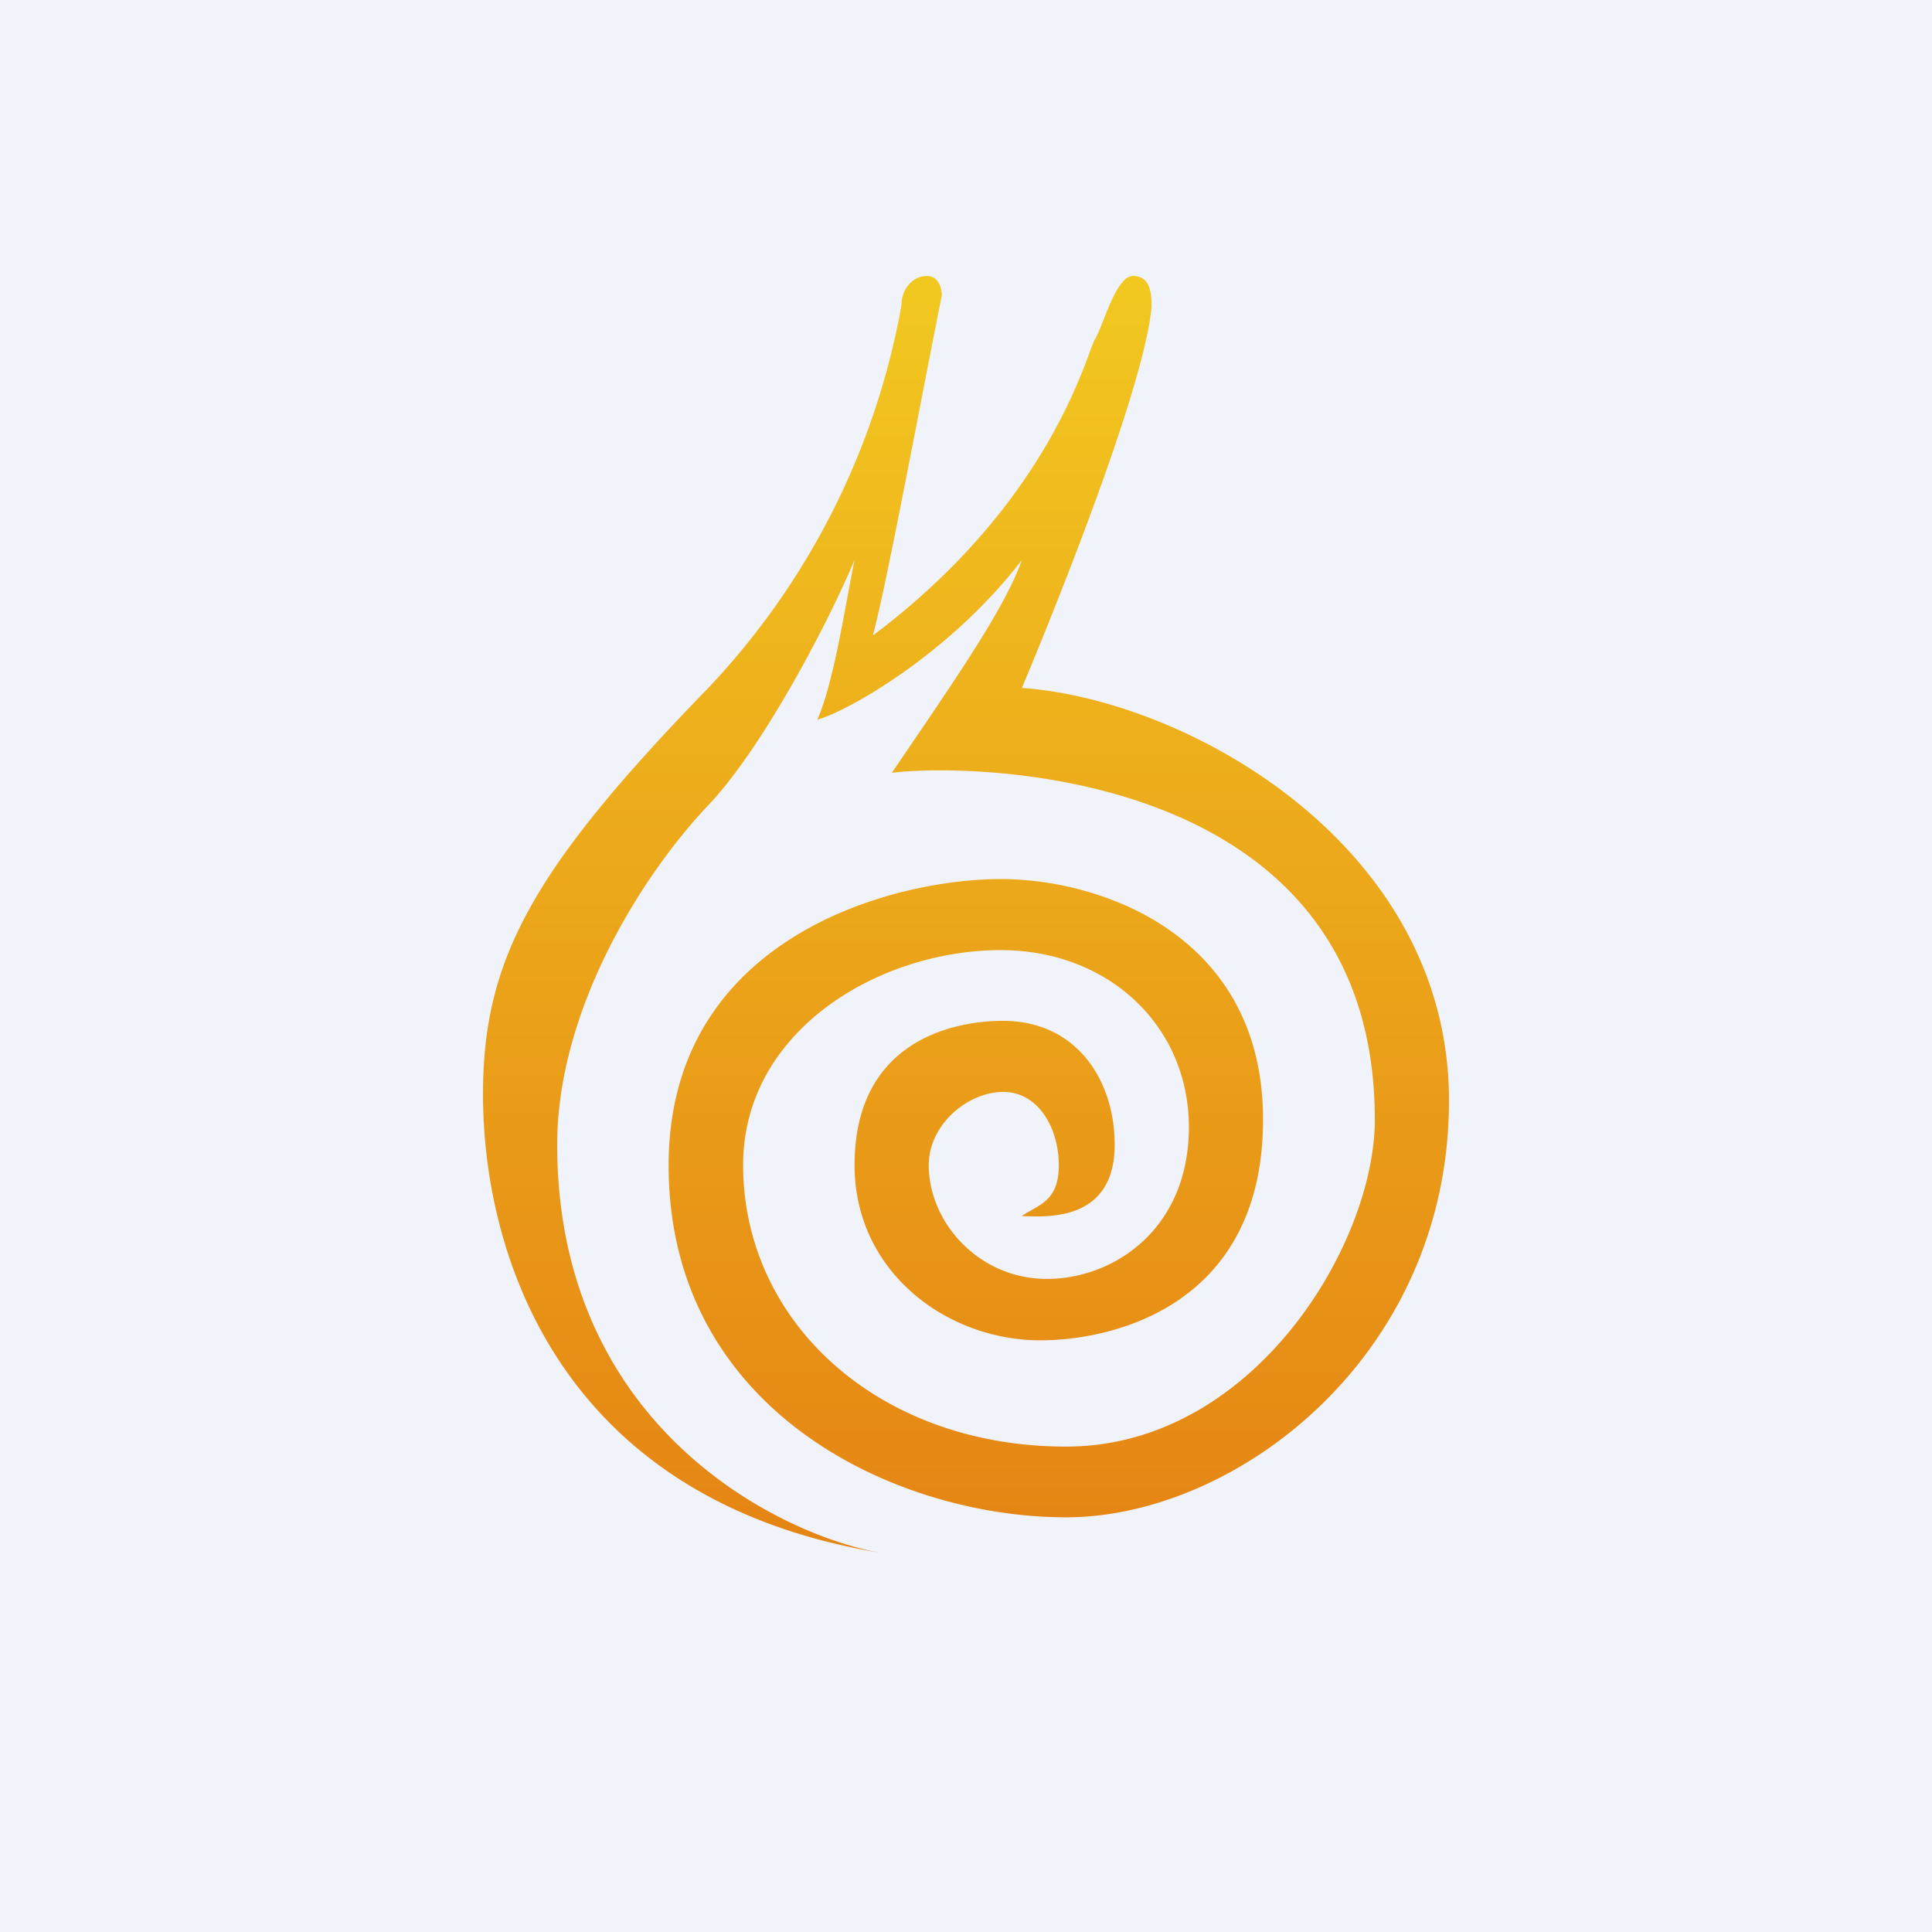
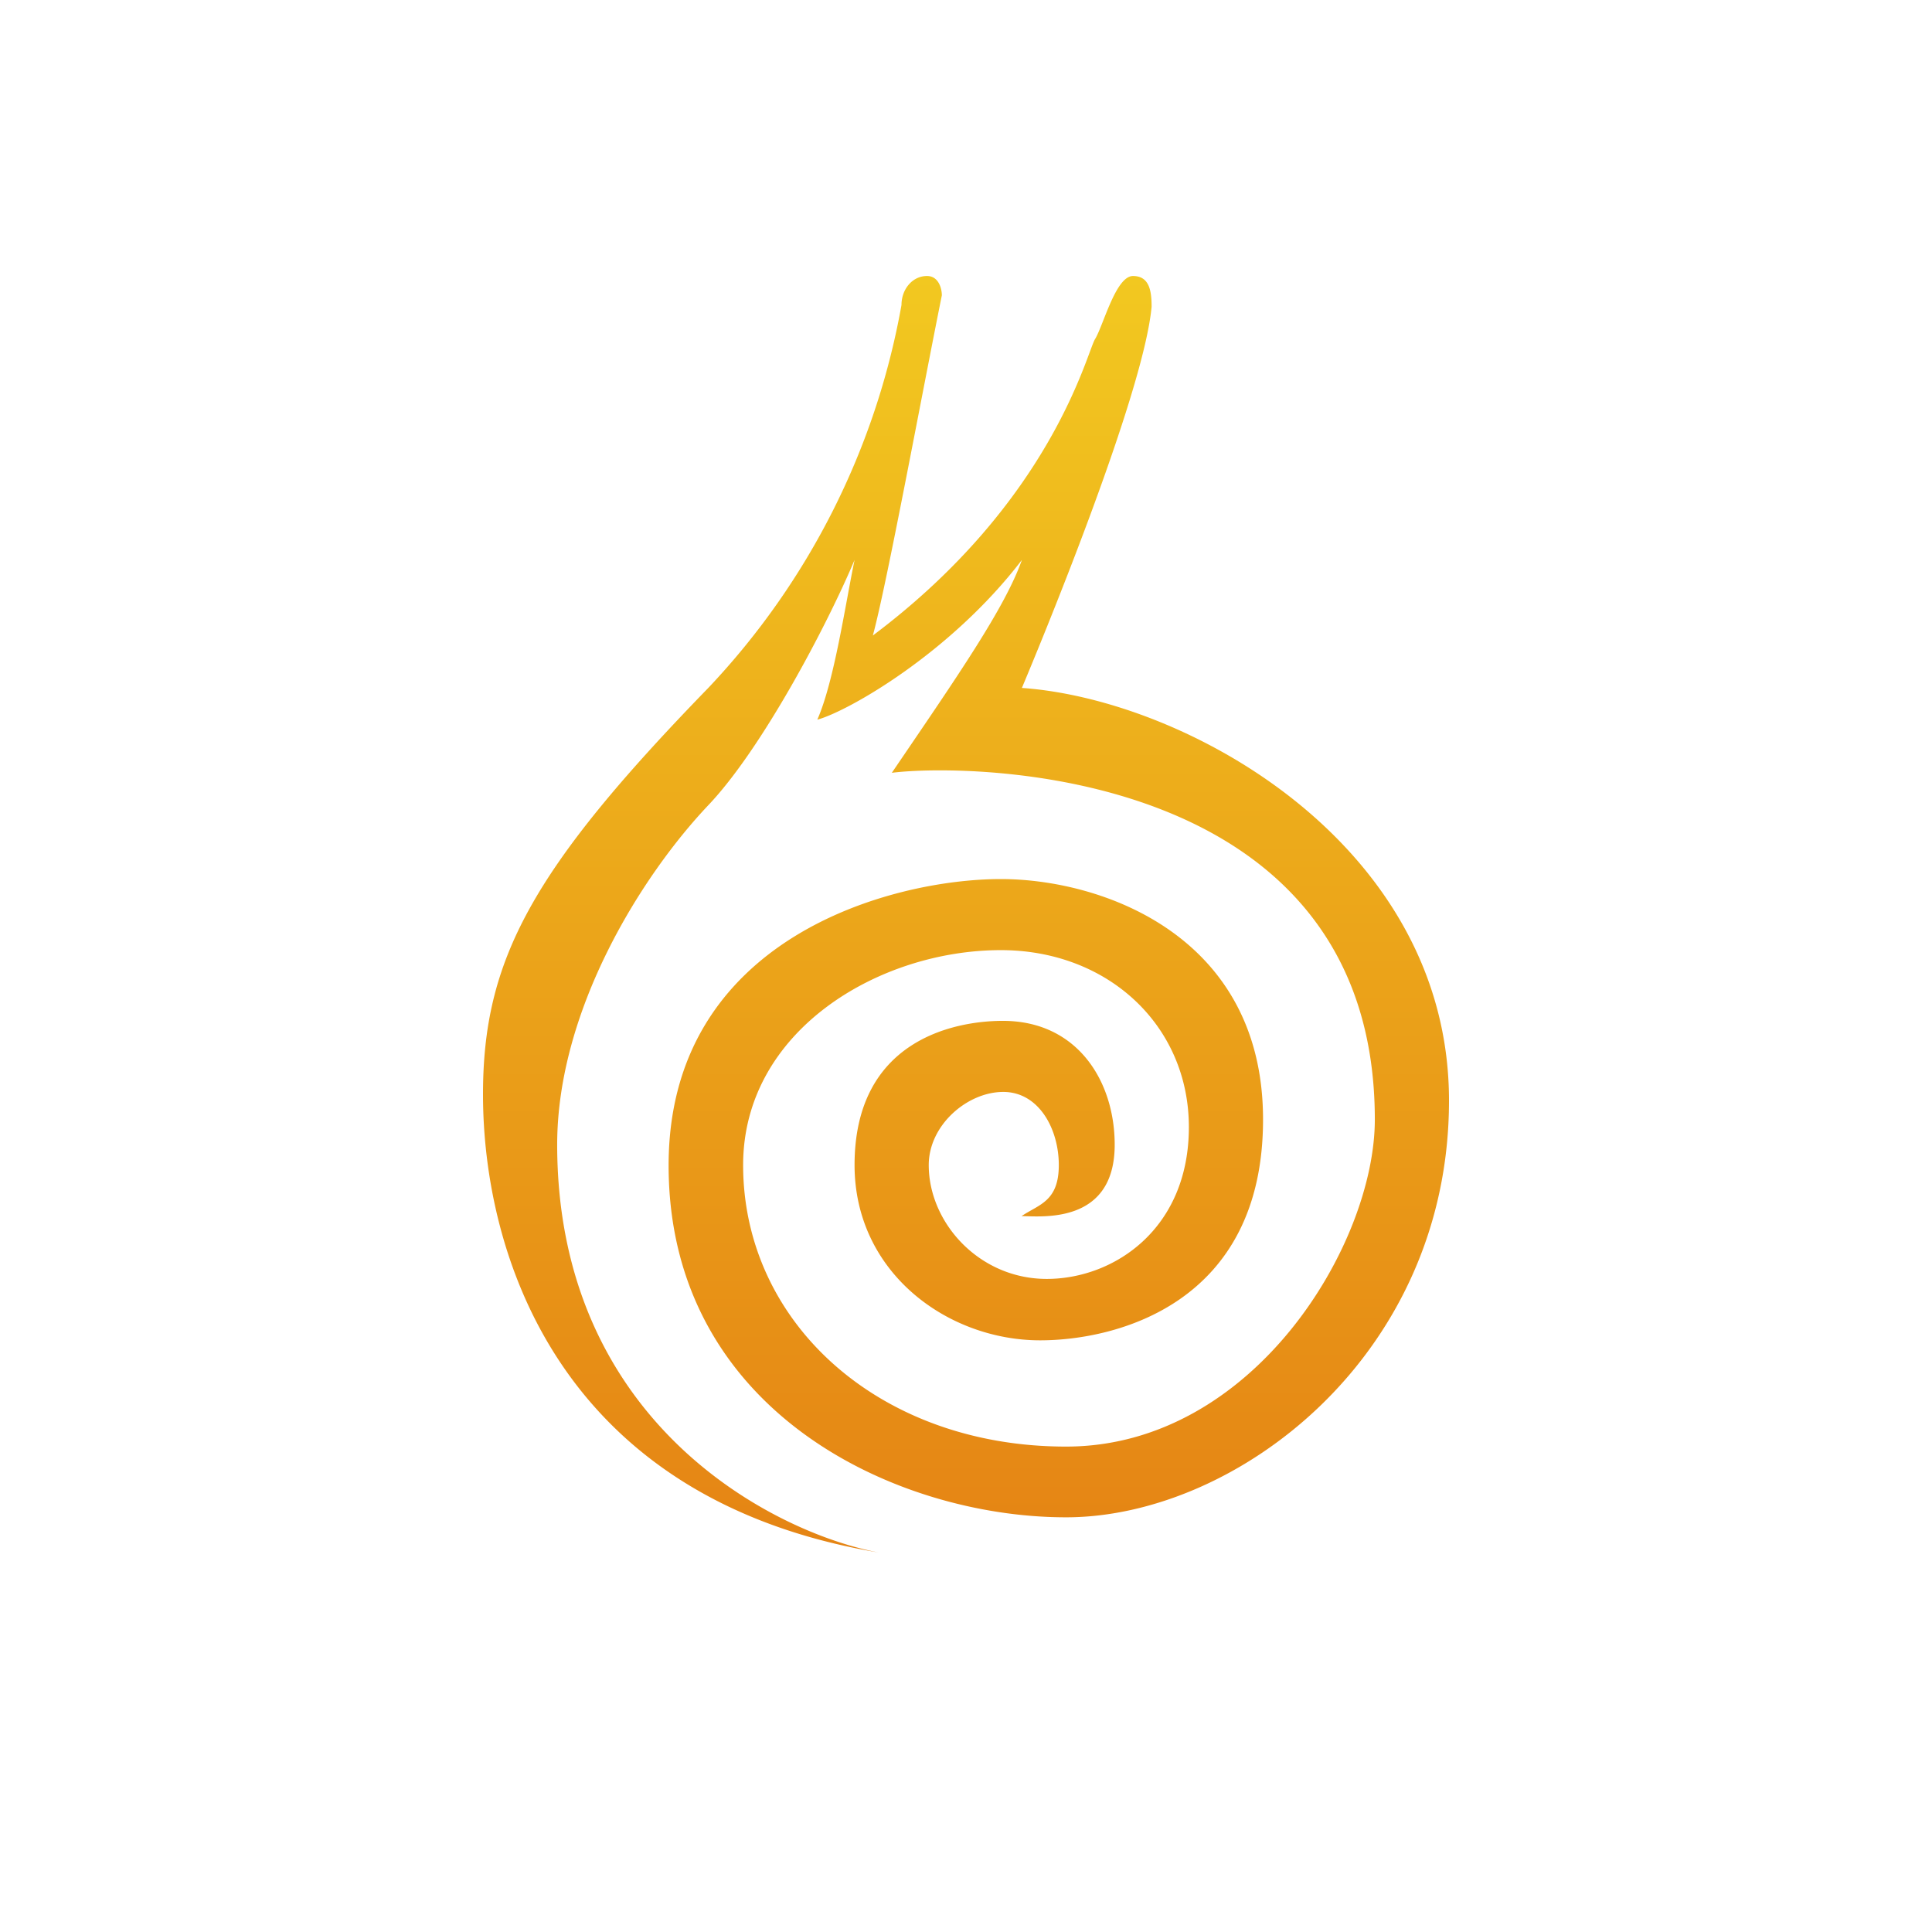
<svg xmlns="http://www.w3.org/2000/svg" width="56" height="56" viewBox="0 0 56 56">
-   <path fill="#F0F3FA" d="M0 0h56v56H0z" />
  <path d="M16.15 33.17c0 8.09 6.29 11.26 9.32 11.83C16.14 43.44 14 36.28 14 31.72c0-3.89 1.4-6.5 6.53-11.78a21.68 21.68 0 0 0 5.6-11.1c0-.45.31-.84.74-.84.34 0 .43.37.43.56-.55 2.72-1.6 8.4-2 9.86 5.2-3.9 6.2-8.2 6.44-8.59.24-.39.6-1.83 1.1-1.83.48 0 .54.44.54.89-.24 2.61-3.34 10.05-3.76 11.05C34.43 20.28 42 24.5 42 31.9s-6.16 12.08-11.1 12.08c-4.94 0-11.52-3.08-11.52-10.2 0-6.6 6.47-8.3 9.63-8.3 2.93 0 7.6 1.64 7.6 6.97 0 5.34-4.26 6.4-6.46 6.4-2.69 0-5.38-1.97-5.38-5.08 0-3.6 2.86-4.18 4.3-4.18 2.16 0 3.24 1.75 3.24 3.59 0 2.33-2.15 2.07-2.7 2.07.5-.34 1.08-.42 1.08-1.48 0-1.05-.58-2.12-1.61-2.12-1.04 0-2.16.96-2.16 2.12 0 1.67 1.46 3.3 3.42 3.3 1.95 0 4.12-1.45 4.12-4.4 0-2.94-2.34-5.13-5.45-5.13-3.54 0-7.47 2.34-7.47 6.23 0 4.56 3.93 8.16 9.36 8.16s8.95-5.86 8.95-9.48c0-10.27-11.8-10.33-14-10.05 1.89-2.78 3.28-4.78 3.77-6.17-2.08 2.72-5.07 4.4-5.93 4.63.49-1.11.81-3.33 1.08-4.63-.8 1.9-2.68 5.47-4.24 7.11-1.95 2.06-4.38 5.95-4.38 9.84Z" fill="url(#av3hhqfns)" />
  <defs>
    <linearGradient id="av3hhqfns" x1="28" y1="8" x2="28" y2="45" gradientUnits="userSpaceOnUse">
      <stop stop-color="#F2C820" />
      <stop offset="1" stop-color="#E58414" />
    </linearGradient>
  </defs>
</svg>